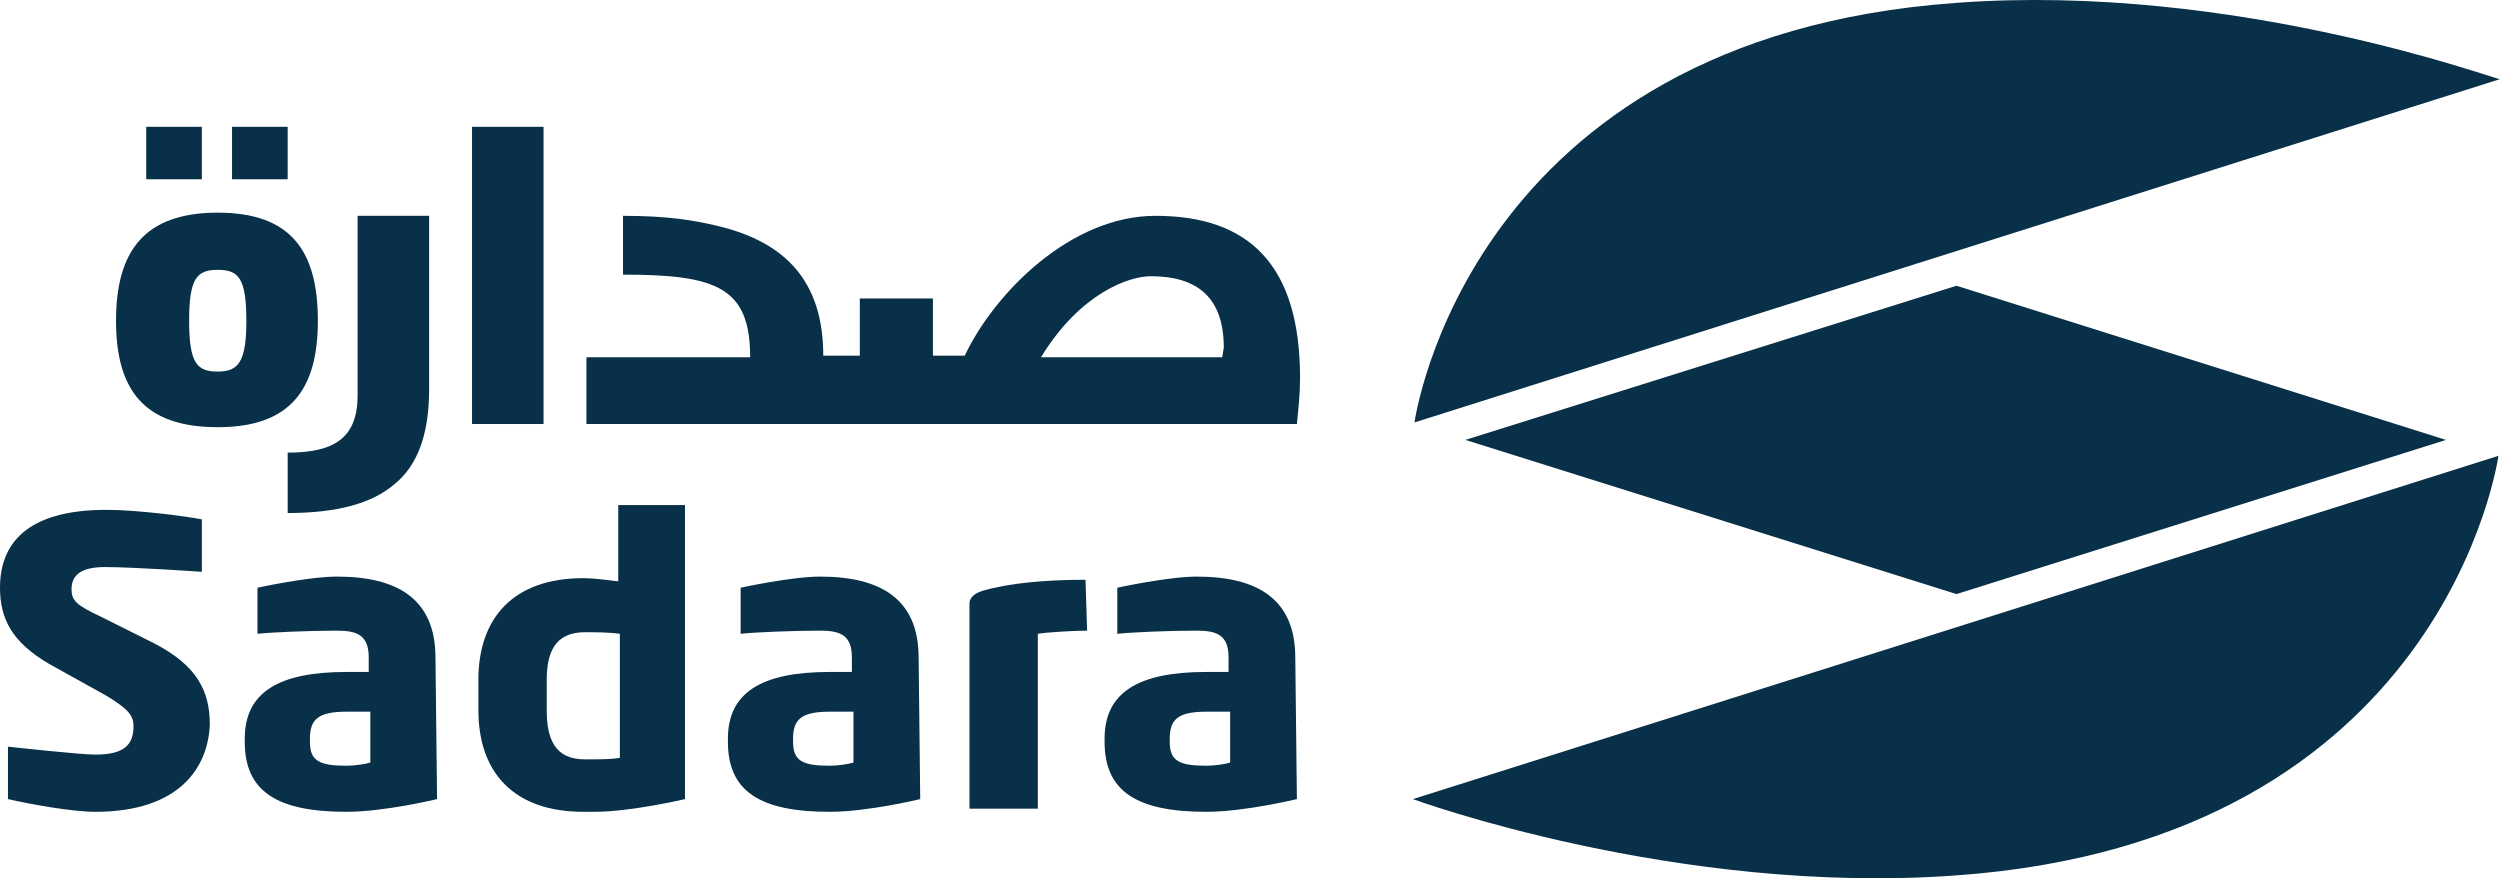
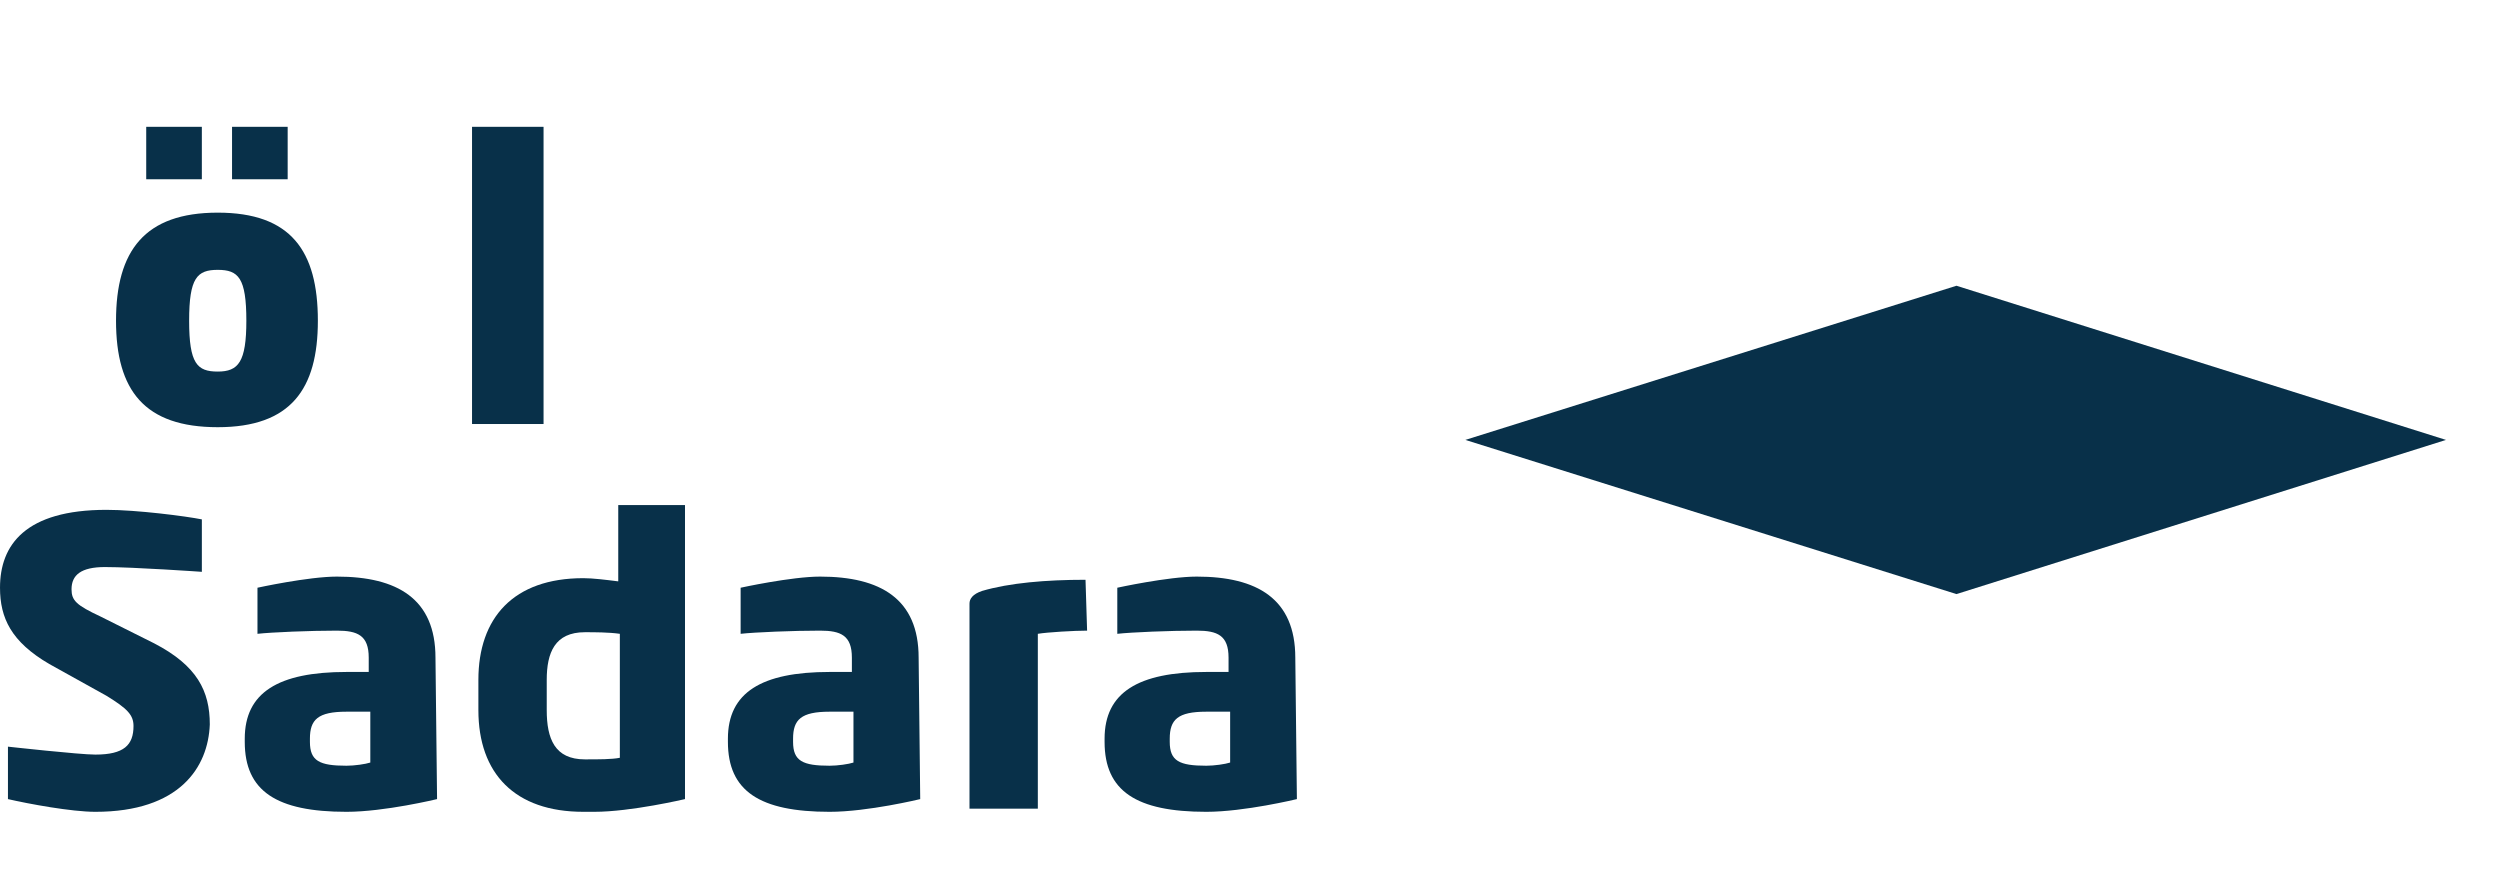
<svg xmlns="http://www.w3.org/2000/svg" version="1.1" id="Layer_1" x="0px" y="0px" width="403.61px" height="141.792px" viewBox="92.627 352.233 403.61 141.792" enable-background="new 92.627 352.233 403.61 141.792" xml:space="preserve">
  <g>
    <g>
      <path fill="#083049" d="M163.189,481.243c0,0-8.467,2.053-14.625,2.053c-11.29,0-16.422-3.336-16.422-11.29v-0.514    c0-7.44,5.389-10.776,16.422-10.776h3.592v-2.31c0-3.592-1.796-4.361-5.132-4.361c-4.361,0-10.52,0.257-12.829,0.513v-7.44    c0,0,8.211-1.797,12.829-1.797c9.751,0,15.908,3.593,15.908,13.086L163.189,481.243L163.189,481.243z M152.412,467.131    c-0.257,0-3.593,0-3.849,0c-4.619,0-5.901,1.282-5.901,4.361v0.514c0,3.079,1.539,3.849,5.901,3.849    c1.282,0,3.079-0.257,3.849-0.513V467.131z" />
      <path fill="#083049" d="M241.191,481.243c0,0-8.467,2.053-14.625,2.053c-11.29,0-16.422-3.336-16.422-11.29v-0.514    c0-7.44,5.389-10.776,16.422-10.776h3.592v-2.31c0-3.592-1.796-4.361-5.131-4.361c-4.362,0-10.521,0.257-12.83,0.513v-7.44    c0,0,8.211-1.797,12.83-1.797c9.75,0,15.908,3.593,15.908,13.086L241.191,481.243L241.191,481.243z M230.414,467.131    c-0.257,0-3.592,0-3.849,0c-4.618,0-5.901,1.282-5.901,4.361v0.514c0,3.079,1.539,3.849,5.901,3.849    c1.283,0,3.079-0.257,3.849-0.513V467.131z" />
      <path fill="#083049" d="M302.002,481.243c0,0-8.468,2.053-14.626,2.053c-11.289,0-16.421-3.336-16.421-11.29v-0.514    c0-7.44,5.388-10.776,16.421-10.776h3.593v-2.31c0-3.592-1.796-4.361-5.132-4.361c-4.362,0-10.521,0.257-12.829,0.513v-7.44    c0,0,8.211-1.797,12.829-1.797c9.75,0,15.908,3.593,15.908,13.086L302.002,481.243L302.002,481.243z M291.226,467.131    c-0.257,0-3.593,0-3.85,0c-4.618,0-5.901,1.282-5.901,4.361v0.514c0,3.079,1.54,3.849,5.901,3.849c1.283,0,3.079-0.257,3.85-0.513    V467.131z" />
      <path fill="#083049" d="M268.133,454.045c-2.053,0-6.415,0.256-7.954,0.513v28.225h-11.033v-33.1c0-0.77,0.513-1.539,2.052-2.053    c4.362-1.283,10.264-1.796,16.679-1.796L268.133,454.045z" />
      <g>
-         <path fill="#083049" d="M150.36,416.07c0,6.928-3.849,9.236-11.29,9.236v9.751c7.954,0,13.6-1.54,17.191-4.619     c3.849-3.079,5.645-8.211,5.645-15.395v-27.968H150.36V416.07z" />
-         <path fill="#083049" d="M279.166,387.076c-13.6,0-25.916,12.316-30.791,22.58h-5.132v-9.237h-11.803v9.237h-5.901     c0-12.06-6.158-18.474-17.448-21.04c-3.335-0.77-7.44-1.54-14.882-1.54v9.494c15.139,0,20.527,2.053,20.527,13.343h-26.429     v10.776h114.694c0.257-2.565,0.513-4.875,0.513-7.441C302.515,395.03,294.305,387.076,279.166,387.076 M289.943,409.912h-29.251     c6.415-10.521,14.369-13.086,17.704-13.086c7.441,0,11.804,3.335,11.804,11.546L289.943,409.912z" />
        <rect x="116.234" y="372.707" fill="#083049" width="8.98" height="8.467" />
        <rect x="130.089" y="372.707" fill="#083049" width="8.98" height="8.467" />
        <path fill="#083049" d="M143.945,404.011c0-11.29-4.361-17.448-16.165-17.448c-11.803,0-16.421,6.158-16.421,17.448     c0,11.289,4.618,17.19,16.421,17.19C139.583,421.201,143.945,415.044,143.945,404.011 M127.78,412.221     c-3.335,0-4.618-1.282-4.618-8.21s1.283-8.211,4.618-8.211c3.336,0,4.619,1.283,4.619,8.211     C132.399,410.682,131.115,412.221,127.78,412.221" />
        <rect x="168.834" y="372.707" fill="#083049" width="11.546" height="47.981" />
      </g>
      <path fill="#083049" d="M108.023,483.296c-3.849,0-10.776-1.283-14.112-2.053v-8.468c0,0,11.547,1.283,14.112,1.283    c4.619,0,6.158-1.54,6.158-4.619c0-1.796-1.026-2.822-4.362-4.875l-9.236-5.132c-6.158-3.592-7.955-7.44-7.955-12.315    c0-6.928,4.105-12.573,17.191-12.573c4.875,0,12.83,1.026,15.396,1.54v8.467c0,0-11.033-0.77-15.651-0.77    c-3.85,0-5.389,1.283-5.389,3.592c0,1.797,0.77,2.566,4.618,4.362l8.725,4.362c6.928,3.592,8.98,7.697,8.98,13.086    C126.24,476.111,121.622,483.296,108.023,483.296" />
      <path fill="#083049" d="M192.44,433.774v12.316c-2.053-0.257-4.105-0.514-5.645-0.514c-11.29,0-16.935,6.415-16.935,16.422v4.875    c0,10.264,5.901,16.422,16.935,16.422c0.256,0,1.539,0,1.796,0c5.901,0,14.625-2.053,14.625-2.053v-47.469H192.44z     M180.894,461.999c0-4.362,1.282-7.698,6.157-7.698c1.54,0,3.85,0,5.646,0.257v20.014c-1.283,0.257-3.336,0.257-5.646,0.257    c-4.875,0-6.157-3.336-6.157-7.954V461.999z" />
    </g>
-     <path fill="#083049" d="M408.486,493.559c79.028-5.645,87.495-67.738,87.495-67.738l-175.248,55.423   C320.733,481.243,363.326,496.895,408.486,493.559z" />
-     <path fill="#083049" d="M408.486,352.693c-79.029,5.645-87.496,67.738-87.496,67.738l175.248-55.422   C495.981,365.266,453.645,349.357,408.486,352.693z" />
    <polygon fill="#083049" points="329.2,423.254 408.486,398.365 487.514,423.254 408.486,448.144  " />
  </g>
</svg>